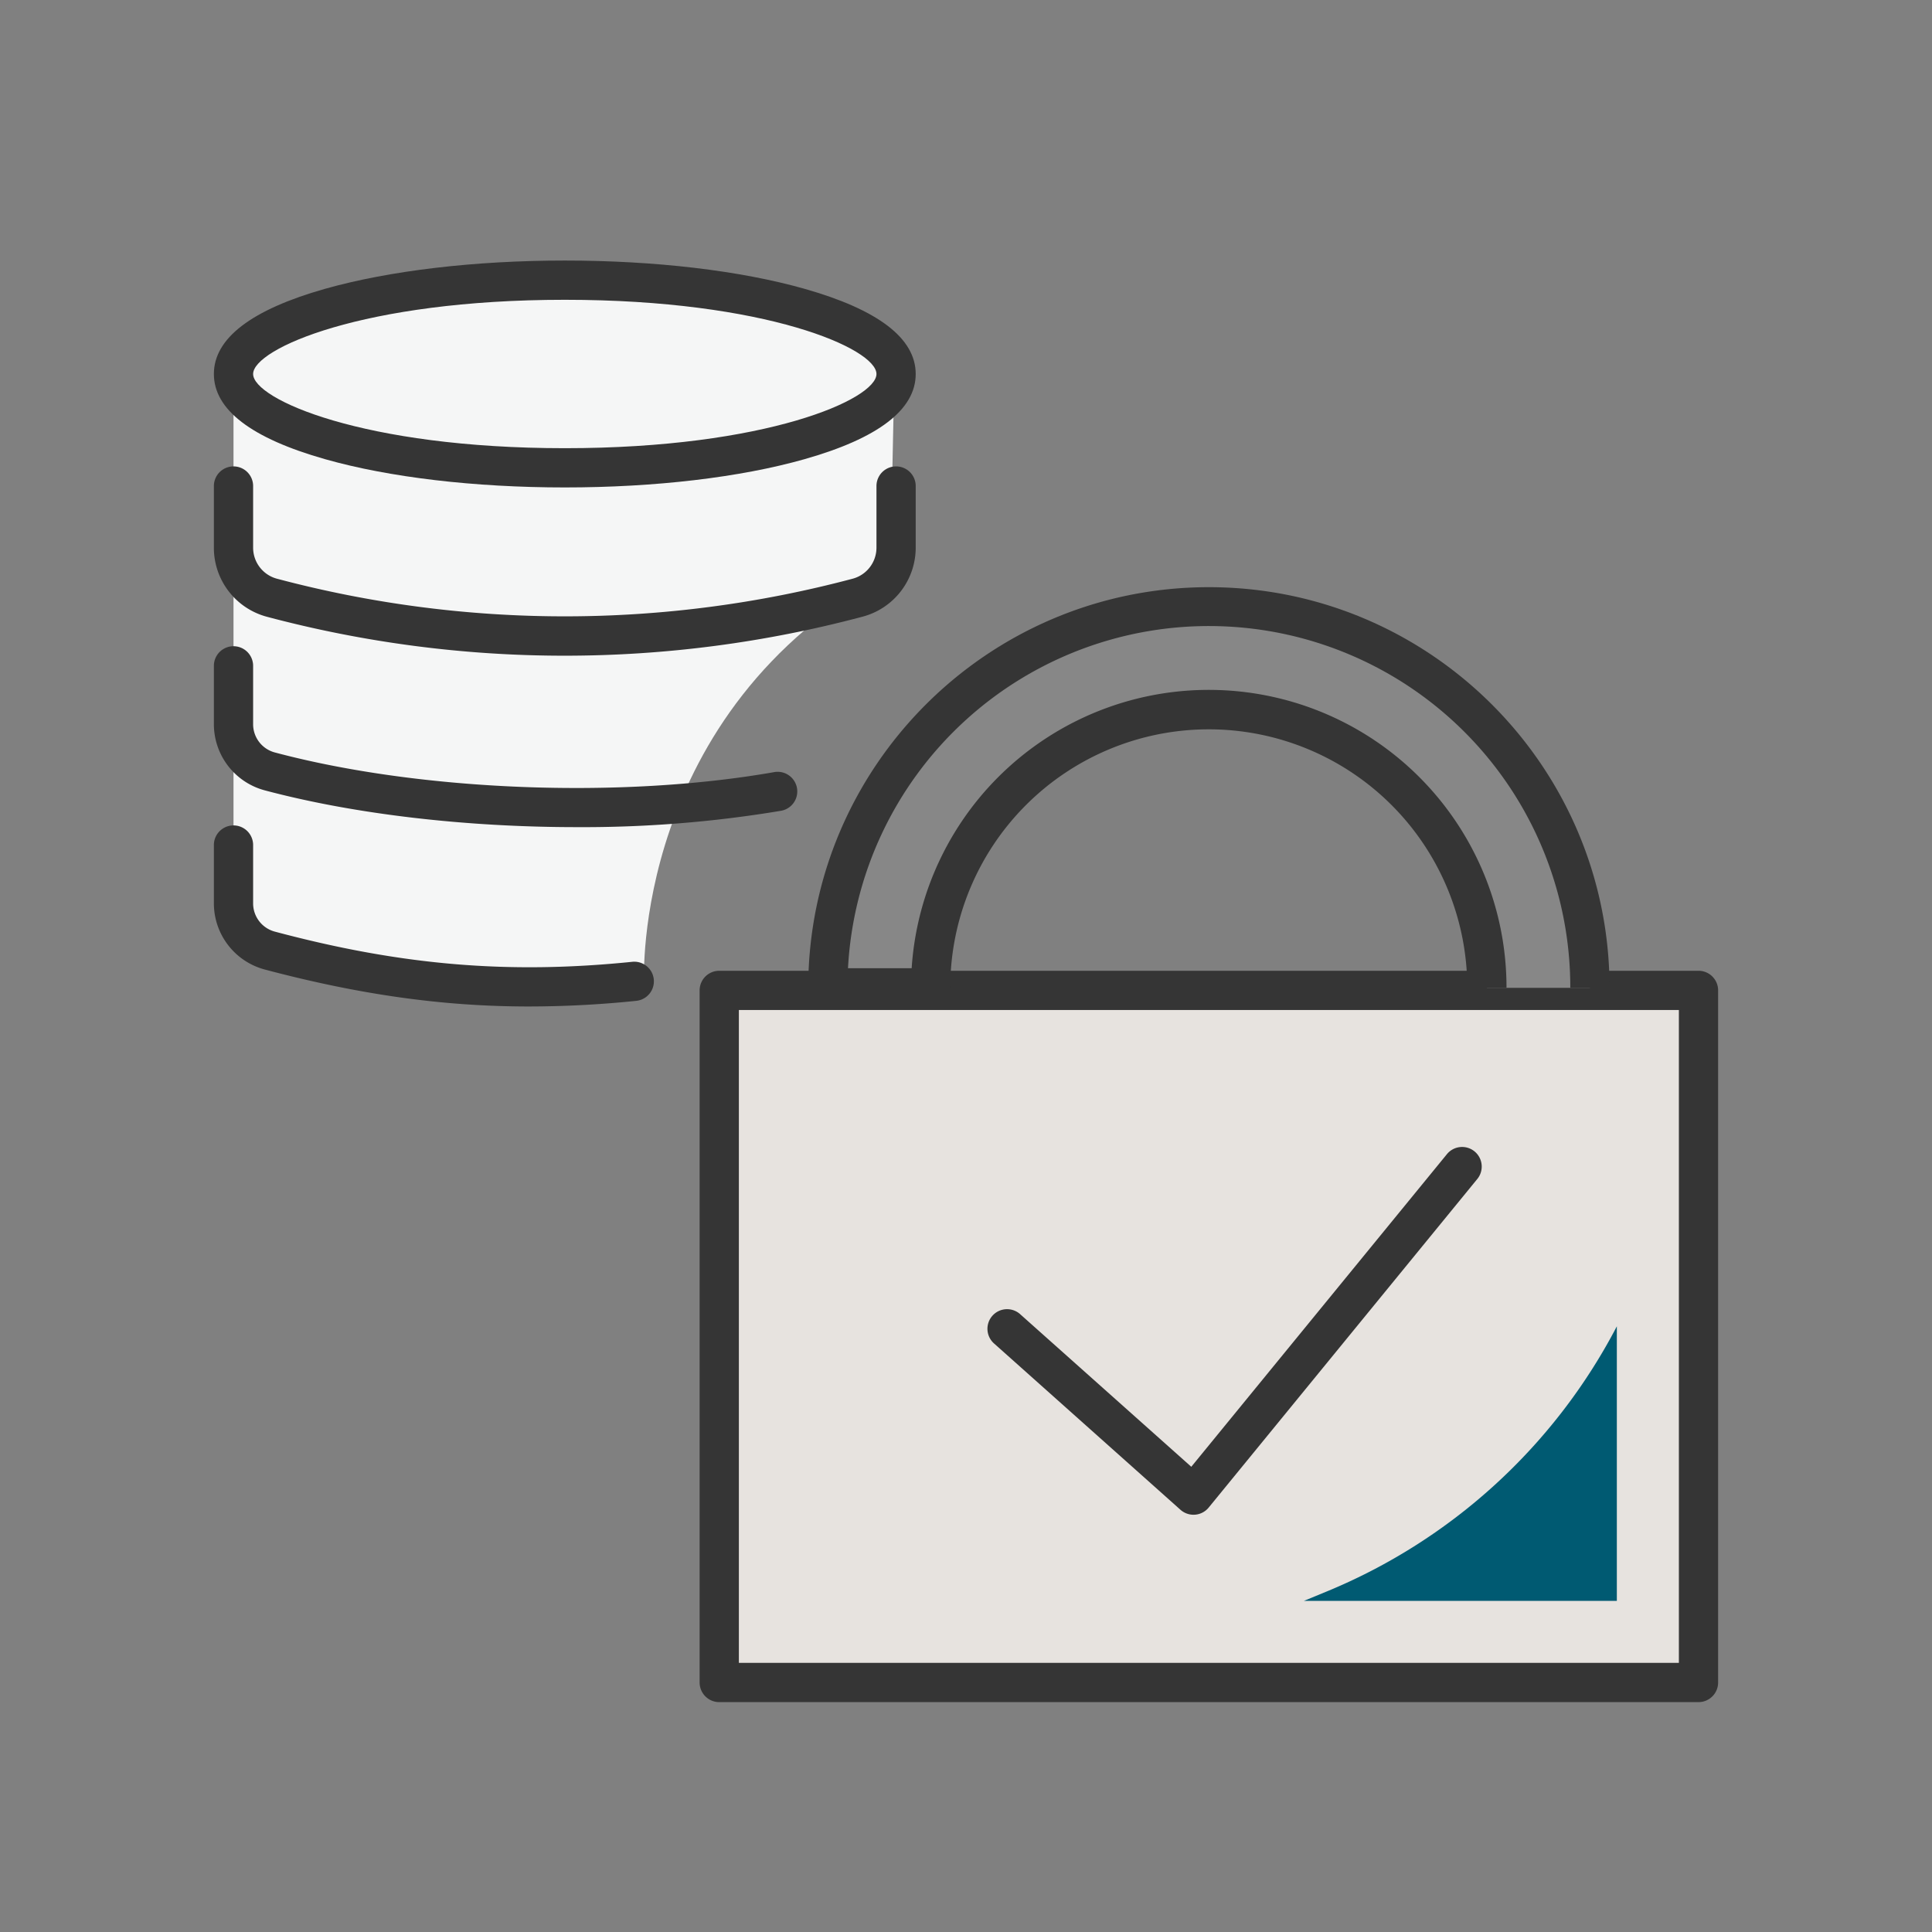
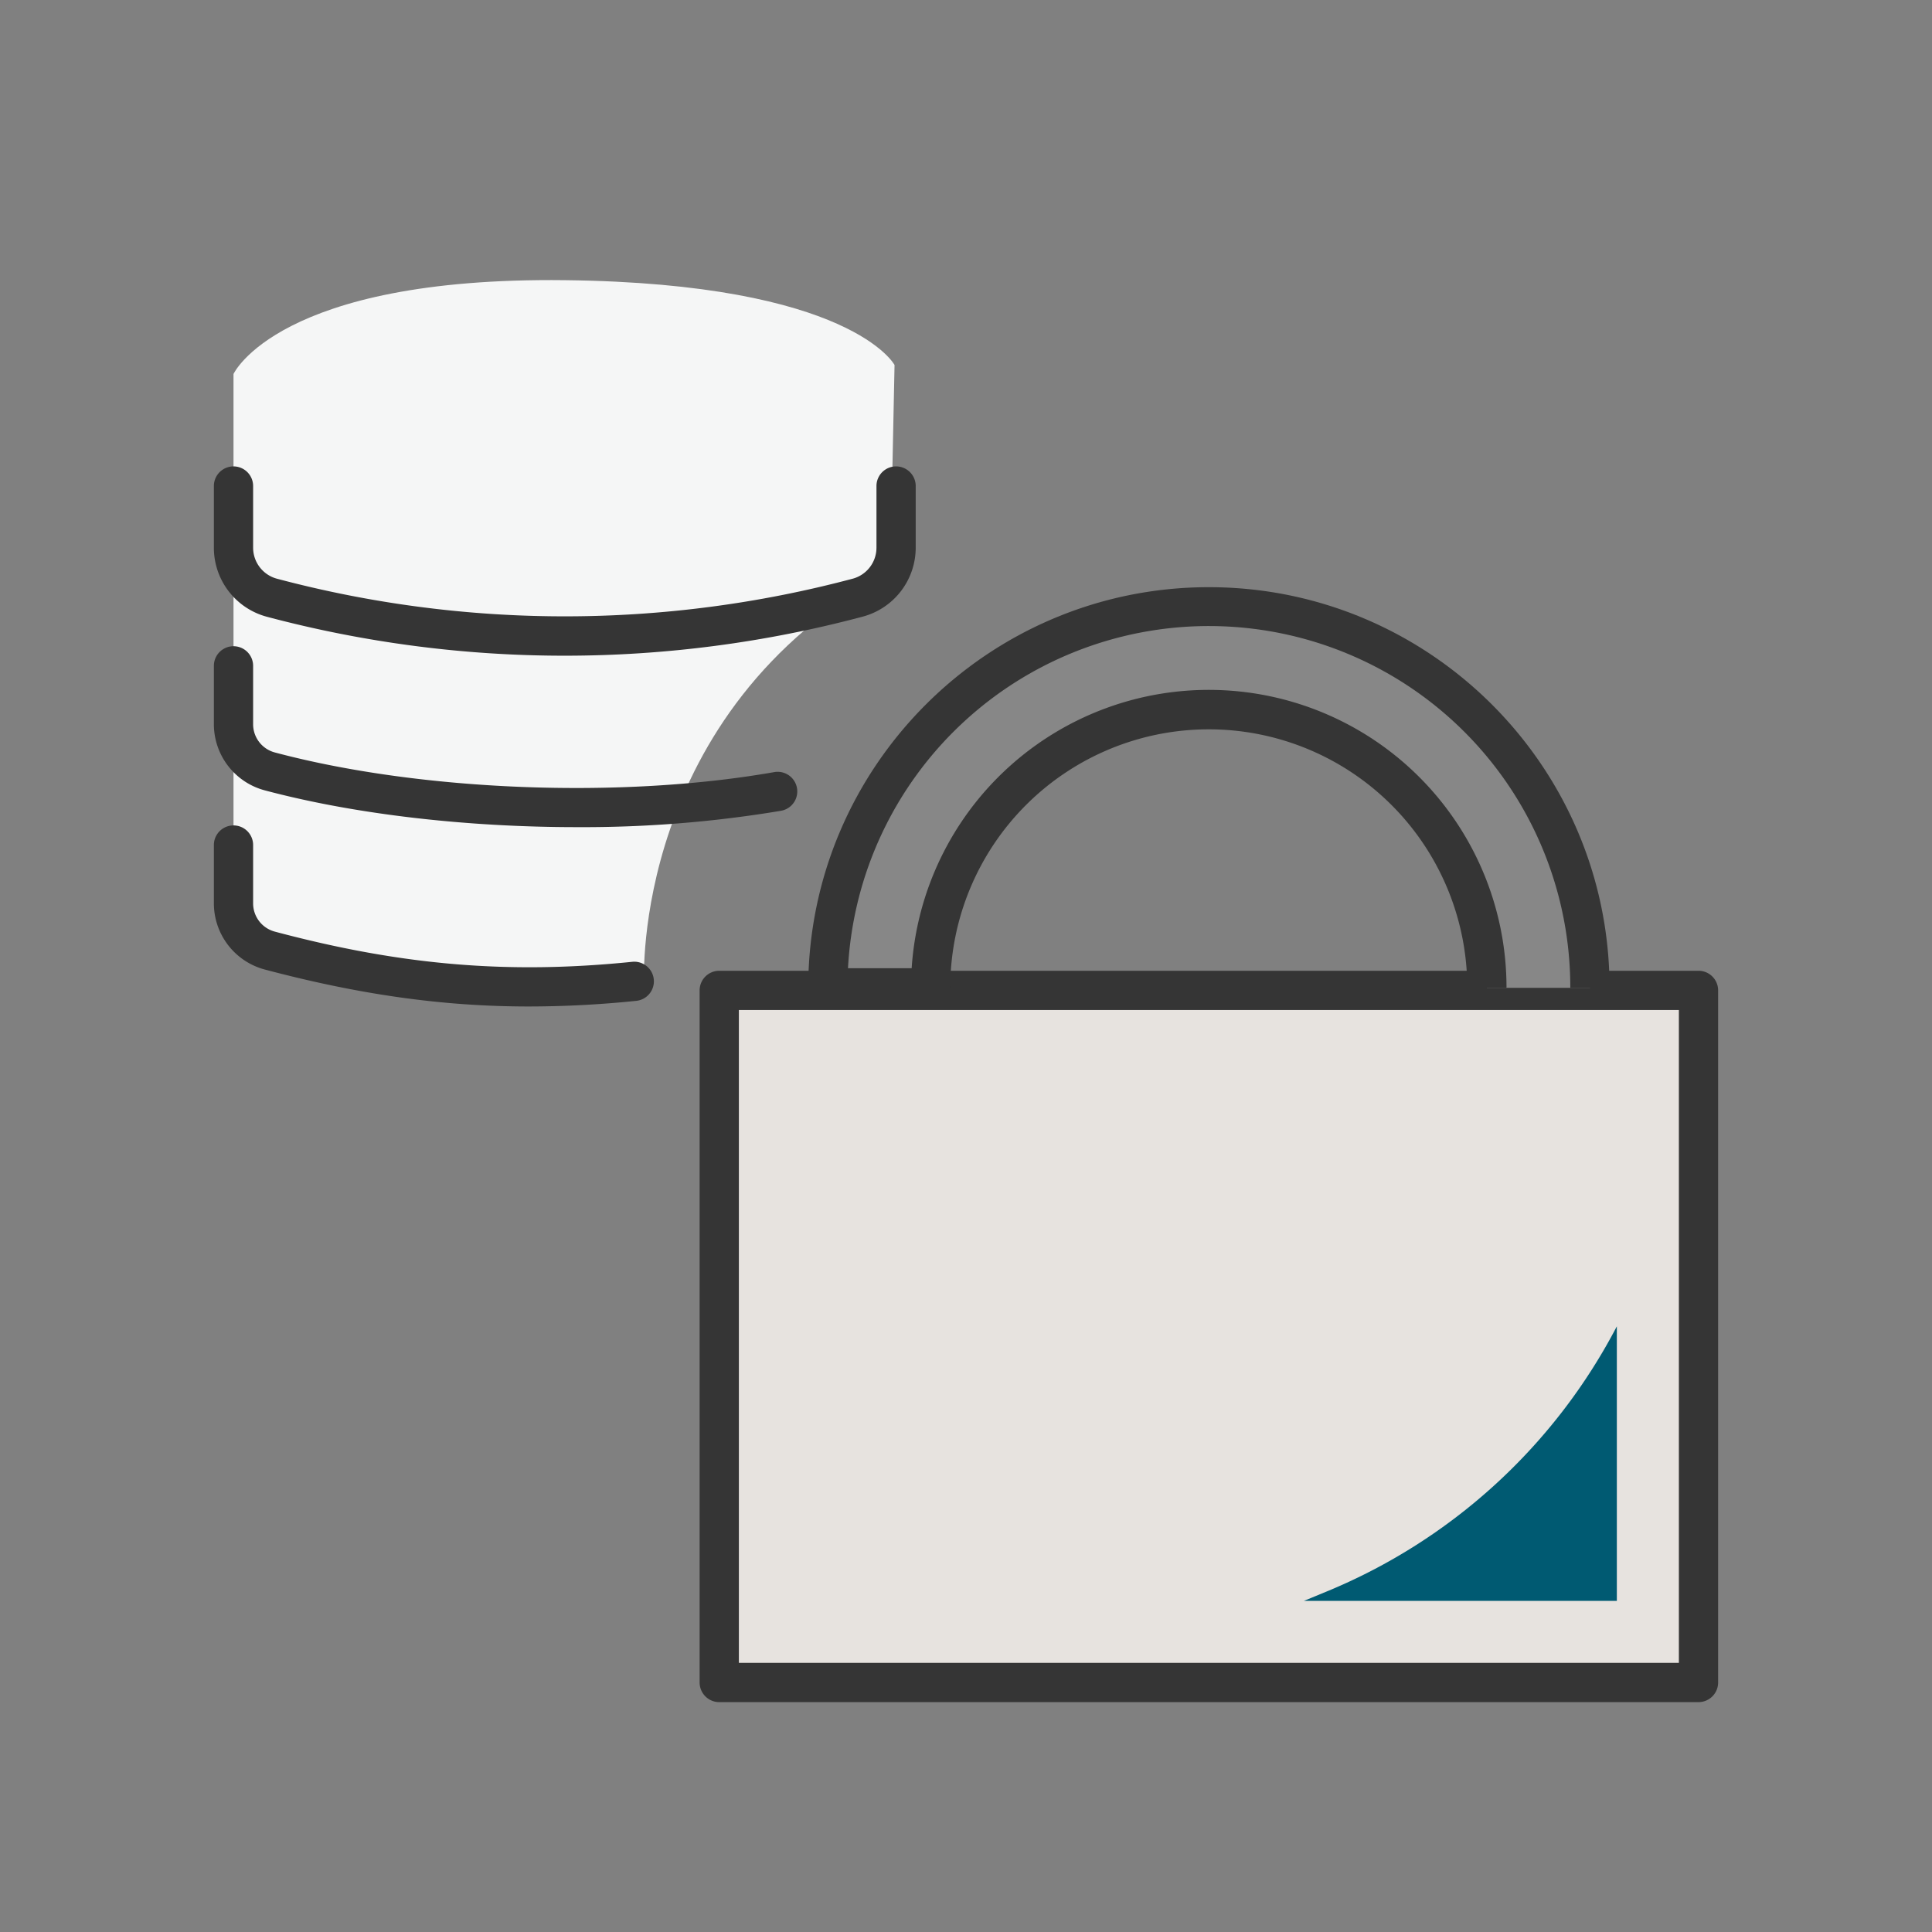
<svg xmlns="http://www.w3.org/2000/svg" id="Layer_1" data-name="Layer 1" viewBox="0 0 640 640">
  <rect x="0" y="0" width="640" height="640" fill="#808080" stroke="none" />
  <defs>
    <style>.cls-1{fill:#f5f6f6;}.cls-2{fill:#353535;}.cls-3{fill:#e7e3df;}.cls-4{fill:#878787;}.cls-5{fill:#005a72;}</style>
  </defs>
  <path class="cls-1" d="M77.35,123.89V305.21s30.3,28.21,136,19.9c0,0-4.17-89.26,81.56-135.76l1.42-68.44s-14.24-27-109.24-28.1S77.35,123.89,77.35,123.89Z" />
  <path class="cls-2" d="M175.22,333.41c-28.78,0-56.43-4-87.54-12.25a22.7,22.7,0,0,1-16.83-21.91V279.93a6.5,6.5,0,0,1,13,0v19.32A9.68,9.68,0,0,0,91,308.6c42,11.21,77.49,14.2,118.55,10a6.5,6.5,0,0,1,1.33,12.93A348.42,348.42,0,0,1,175.22,333.41Z" />
  <path class="cls-2" d="M191,274c-36.19,0-73.23-4.17-103.35-12.2A22.7,22.7,0,0,1,70.85,239.9V220.57a6.5,6.5,0,0,1,13,0V239.9A9.68,9.68,0,0,0,91,249.25c48.15,12.84,114.65,15.46,165.48,6.52a6.5,6.5,0,0,1,2.25,12.81A398.05,398.05,0,0,1,191,274Z" />
  <path class="cls-2" d="M187.1,217.21A383.38,383.38,0,0,1,88.37,204.3a23.66,23.66,0,0,1-17.52-22.82V161a6.5,6.5,0,0,1,13,0v20.44a10.64,10.64,0,0,0,7.87,10.26,370.89,370.89,0,0,0,190.75,0,10.64,10.64,0,0,0,7.87-10.26V161a6.5,6.5,0,0,1,13,0v20.44a23.65,23.65,0,0,1-17.52,22.82A383.31,383.31,0,0,1,187.1,217.21Z" />
-   <path class="cls-2" d="M187.1,161.47c-29.9,0-58.09-3.32-79.38-9.35-24.47-6.93-36.87-16.42-36.87-28.23s12.4-21.3,36.87-28.23c21.29-6,49.48-9.35,79.38-9.35s58.08,3.32,79.37,9.35c24.47,6.93,36.87,16.43,36.87,28.23s-12.4,21.3-36.87,28.23C245.18,158.15,217,161.47,187.1,161.47Zm0-62.16c-66.81,0-103.25,16.24-103.25,24.58s36.44,24.58,103.25,24.58,103.24-16.24,103.24-24.58S253.9,99.31,187.1,99.31Z" />
  <rect class="cls-3" x="238.26" y="328.08" width="324.39" height="229.27" />
-   <path class="cls-2" d="M395.37,501.78a6.5,6.5,0,0,1-4.33-1.65l-61.65-55a6.5,6.5,0,1,1,8.65-9.7l56.59,50.46,84.6-103.46a6.5,6.5,0,1,1,10.06,8.23L400.4,499.39a6.48,6.48,0,0,1-4.52,2.37Z" />
  <path class="cls-2" d="M562.65,563.85H238.26a6.5,6.5,0,0,1-6.5-6.5V328.08a6.5,6.5,0,0,1,6.5-6.5H562.65a6.5,6.5,0,0,1,6.5,6.5V557.35A6.5,6.5,0,0,1,562.65,563.85Zm-317.89-13H556.15V334.58H244.76Z" />
  <path class="cls-4" d="M492.55,327.23a92.2,92.2,0,0,0-92.09-92.09h-.08a92.2,92.2,0,0,0-92.09,92.09H274.24A126.22,126.22,0,0,1,400.46,201h0A126.23,126.23,0,0,1,526.68,327.23" />
  <path class="cls-2" d="M314.79,333.73H267.74v-6.5c0-73.18,59.53-132.72,132.72-132.72s132.72,59.54,132.72,132.72h-13a119.72,119.72,0,0,0-239.27-6.5H302a98.63,98.63,0,0,1,197.05,6.5h-13a85.63,85.63,0,0,0-171.26,0Z" />
  <path class="cls-5" d="M535.6,439.36h0a190,190,0,0,1-96.38,87.95l-7.28,3H535.6Z" />
</svg>